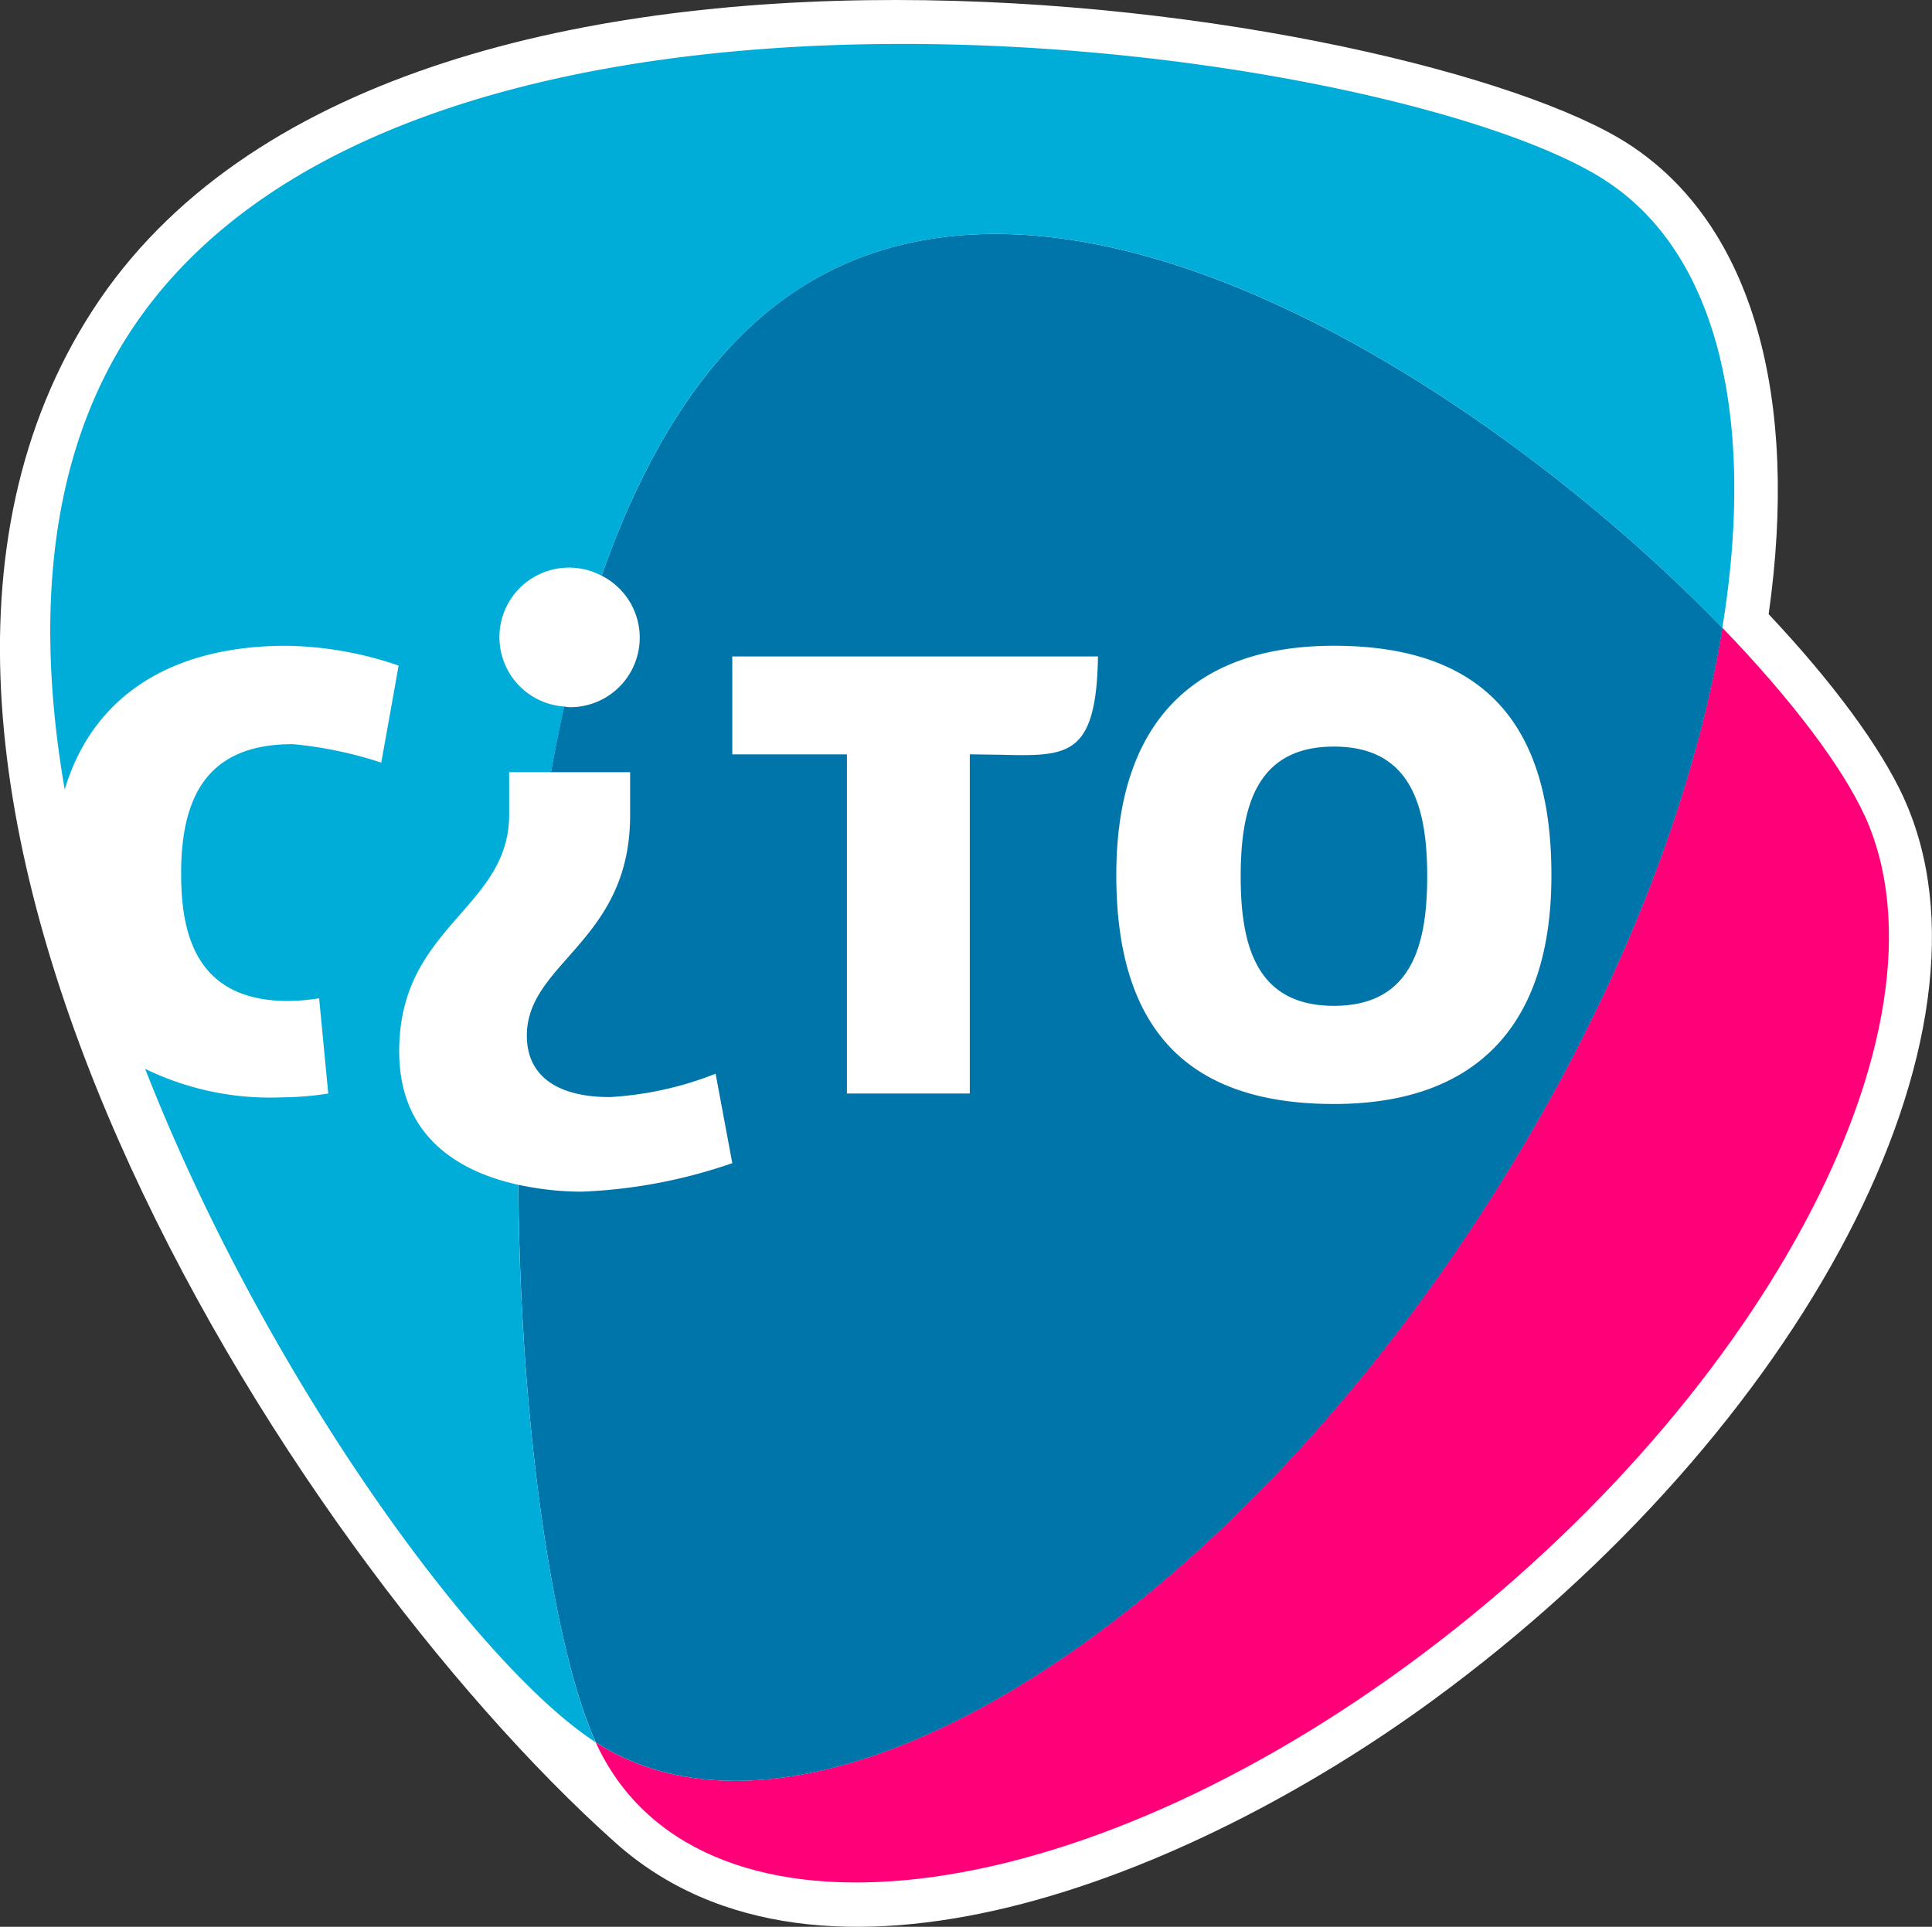
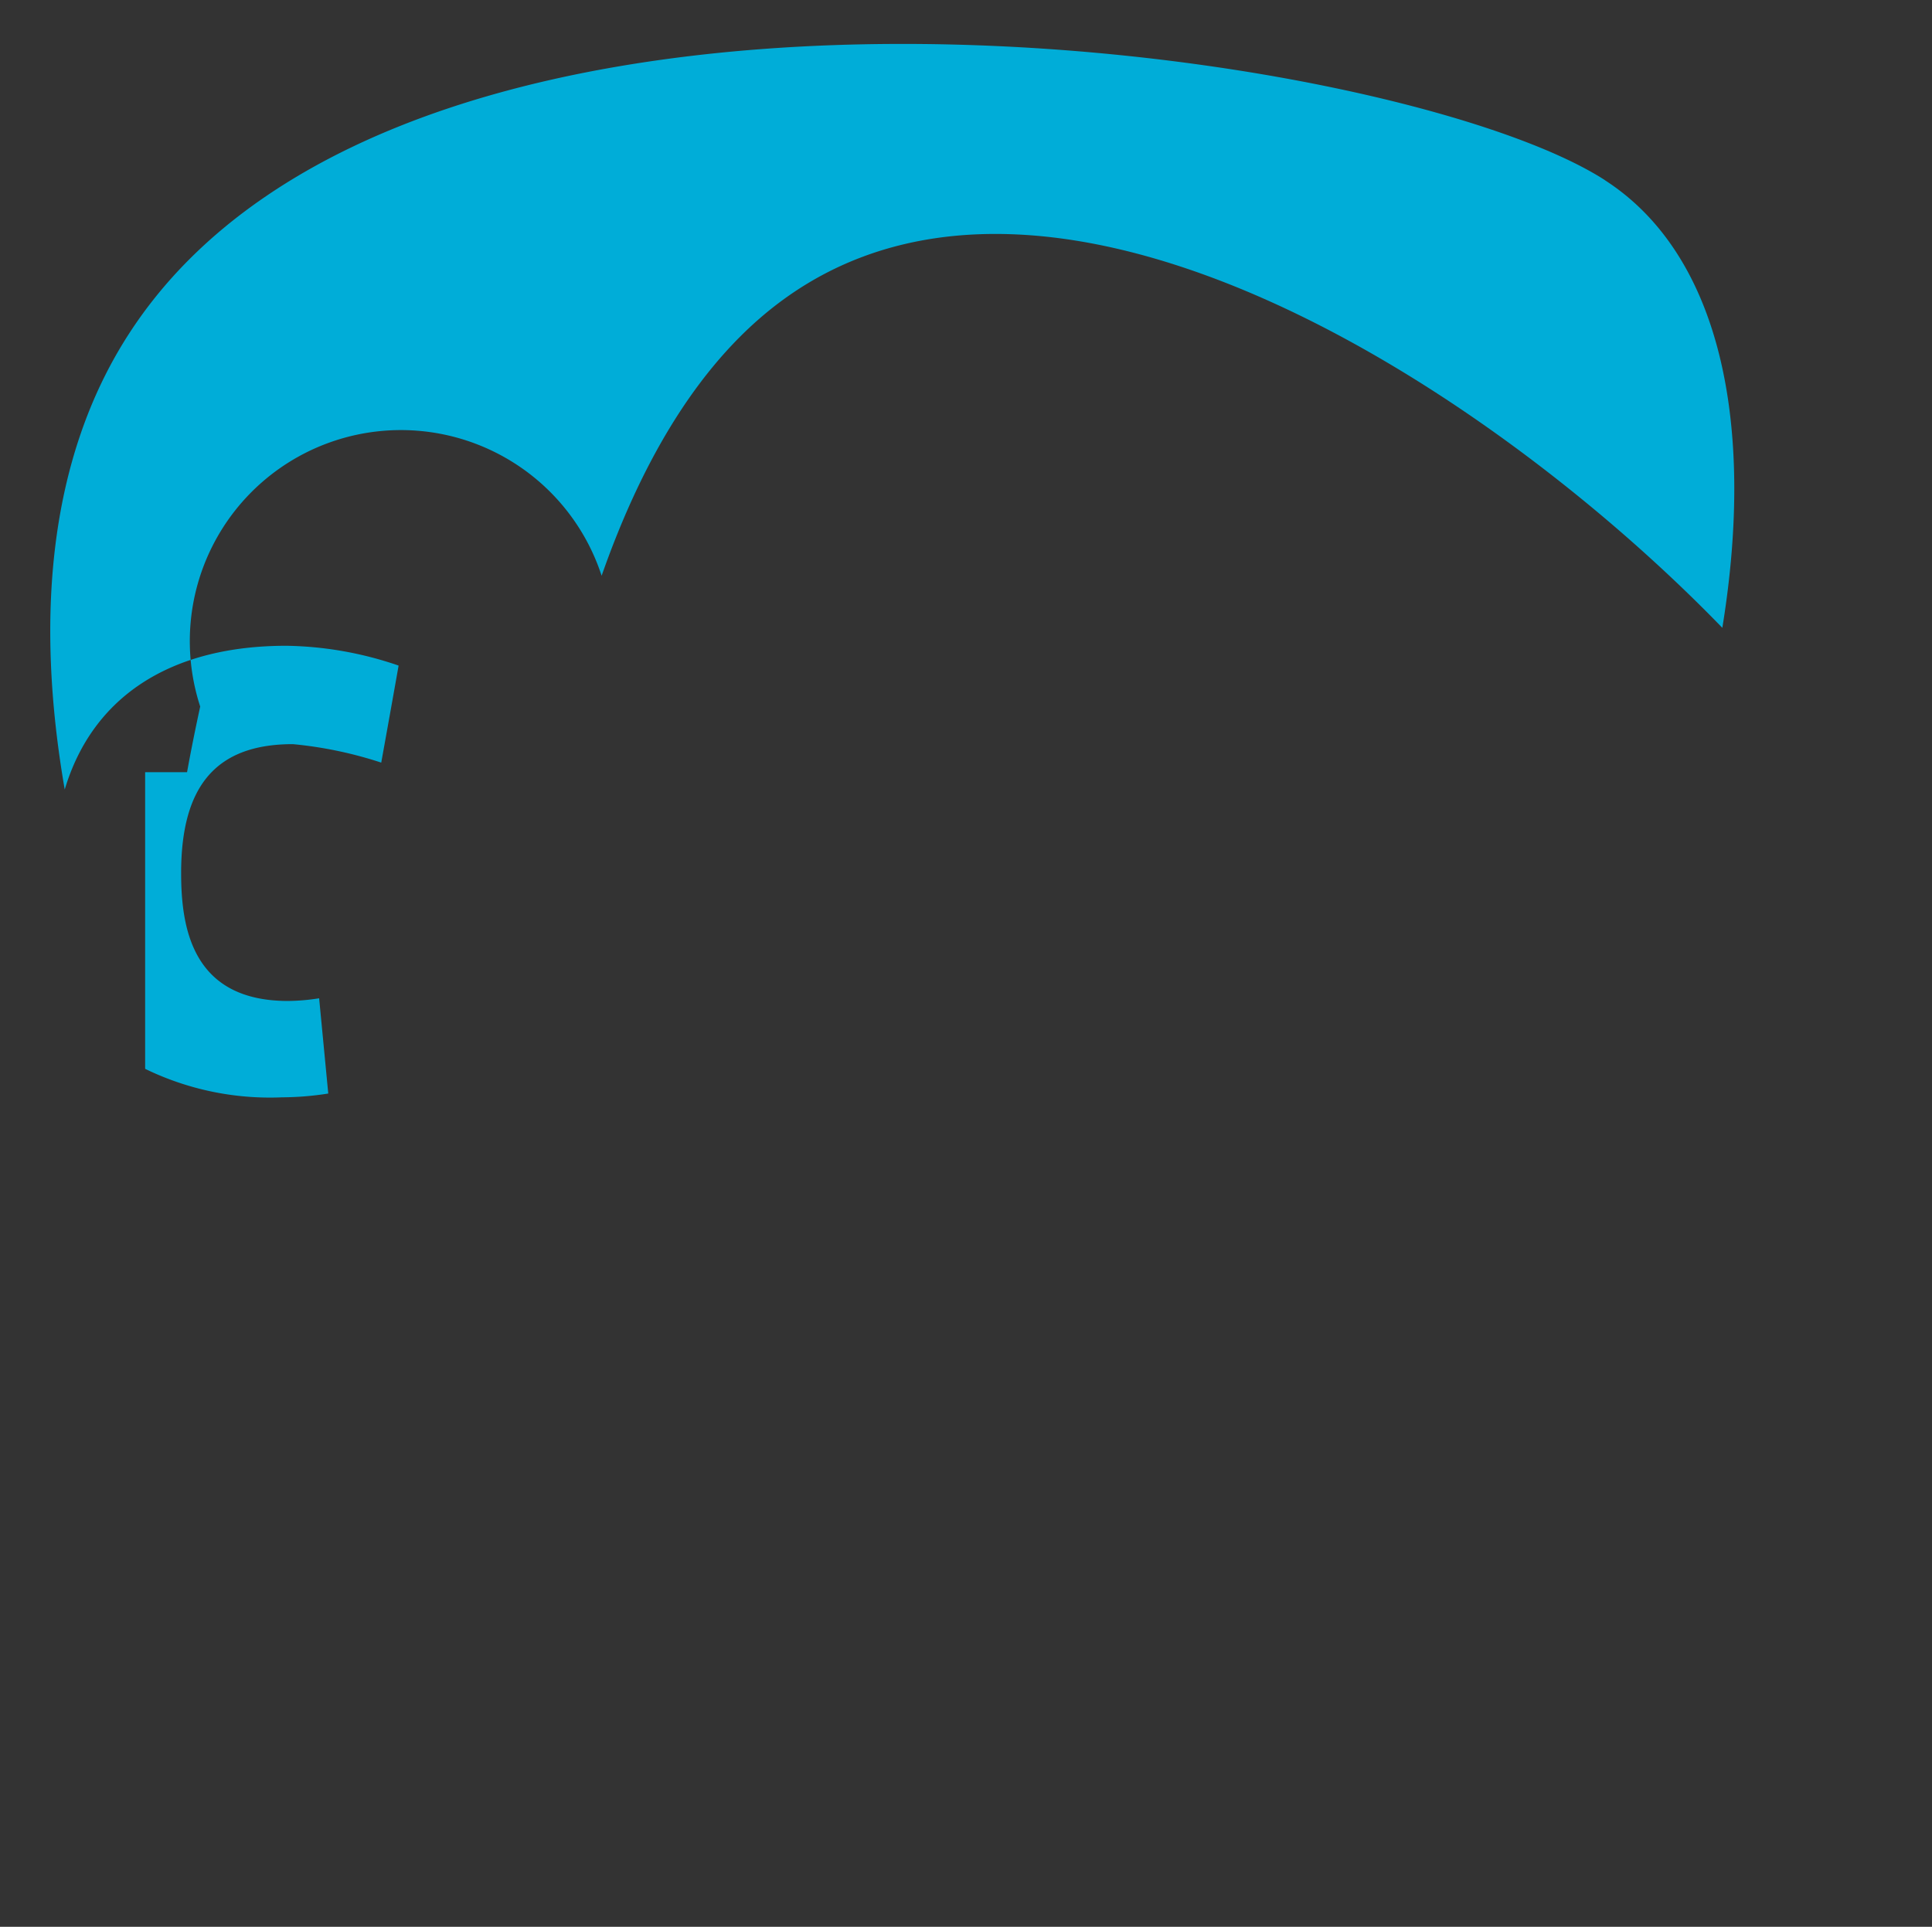
<svg xmlns="http://www.w3.org/2000/svg" width="119.837" height="119.537" viewBox="0 0 119.837 119.537">
  <rect x="0" y="0" width="119.837" height="119.537" fill="#333333" stroke="none" />
  <g id="Group_14019" data-name="Group 14019" transform="translate(-267 -36.5)">
-     <path id="Path_2" data-name="Path 2" d="M122.546,54.225c-1.45-3.162-4.418-7.179-8.38-11.39,1.891-13.323-.9-24.134-8.7-29.173C92.407,5.212,29.035-5.143,10.2,23.989c-18.542,28.69,12,76.833,32.445,95.072,12.7,11.335,35.552,2.223,50.642-8.809,23.057-16.844,35.911-41.461,29.256-56.027" transform="translate(262.539 31.768)" fill="#fff" />
-     <path id="Path_3" data-name="Path 3" d="M109.931,44.593c-1.394-3.037-4.542-7.221-8.822-11.653C99.314,43.916,94.316,56.646,86.322,69c-17.286,26.757-41.958,41.571-55.1,33.08,6.047,13.254,28.579,11.128,50.3-4.736,21.745-15.877,34.461-39.487,28.414-52.755" transform="translate(272.725 42.505)" fill="#ff0078" />
-     <path id="Path_4" data-name="Path 4" d="M78.337,47.048c-4.791,0-5.785,3.714-5.785,8.049s.994,8.035,5.785,8.035,5.785-3.714,5.785-8.035-.994-8.049-5.785-8.049M44.166,19.325c-5.039,3.686-8.684,9.789-11.252,17.12a4.313,4.313,0,0,1-1.974,8.16,3.178,3.178,0,0,1-.359-.041c-.3,1.339-.566,2.706-.815,4.073h4.915V51.3c0,4.46-2.043,6.765-3.852,8.822-1.367,1.546-2.554,2.9-2.554,4.86,0,2.458,1.822,3.811,5.15,3.811a21.076,21.076,0,0,0,6.558-1.45l1.035,5.55a32.3,32.3,0,0,1-9.333,1.767,18.545,18.545,0,0,1-3.935-.428c.1,15.3,2.264,29.049,4.8,34.585,13.144,8.491,37.816-6.323,55.1-33.067,7.98-12.357,12.992-25.086,14.787-36.063C88.057,24.833,60.9,7.106,44.166,19.325M62.418,46.7c-.953.939-2.527.911-4.694.856l-1.974-.028V68.572H48.128V47.531h-7.11V41.456H63.7c-.041,2.775-.428,4.418-1.284,5.246M78.337,69.221c-9.085,0-13.5-4.639-13.5-14.207,0-9.306,4.667-14.221,13.5-14.221,9.085,0,13.489,4.653,13.489,14.221.014,9.306-4.639,14.207-13.489,14.207" transform="translate(271.404 35.769)" fill="#0075aa" />
-     <path id="Path_5" data-name="Path 5" d="M103.158,15.161C90.015,6.67,28.879-2.07,11.594,24.7,6.541,32.516,5.809,42.525,7.617,52.963c1.712-5.73,6.517-8.919,13.751-8.919a22.322,22.322,0,0,1,6.958,1.229c-.069.414-.98,5.495-1.077,6.02a25.053,25.053,0,0,0-5.481-1.146c-4.722,0-6.931,2.54-6.931,7.994,0,3.41.69,7.939,6.627,7.939a12.9,12.9,0,0,0,1.933-.166l.566,5.909a18.849,18.849,0,0,1-2.858.235,17.689,17.689,0,0,1-8.5-1.767c7.621,19.453,20.751,37.139,27.944,41.778-2.527-5.536-4.694-19.288-4.8-34.585-3.4-.746-7.386-2.789-7.386-8.27,0-4.183,1.919-6.365,3.769-8.491,1.574-1.795,3.051-3.493,3.051-6.172V51.886h2.6c.249-1.381.525-2.734.815-4.073A4.314,4.314,0,1,1,40.919,39.7c2.568-7.331,6.2-13.434,11.252-17.12,16.747-12.233,43.9,5.509,58.263,20.351,2.085-12.8-.193-23.195-7.276-27.765" transform="translate(263.398 32.519)" fill="#00add8" />
+     <path id="Path_5" data-name="Path 5" d="M103.158,15.161C90.015,6.67,28.879-2.07,11.594,24.7,6.541,32.516,5.809,42.525,7.617,52.963c1.712-5.73,6.517-8.919,13.751-8.919a22.322,22.322,0,0,1,6.958,1.229c-.069.414-.98,5.495-1.077,6.02a25.053,25.053,0,0,0-5.481-1.146c-4.722,0-6.931,2.54-6.931,7.994,0,3.41.69,7.939,6.627,7.939a12.9,12.9,0,0,0,1.933-.166l.566,5.909a18.849,18.849,0,0,1-2.858.235,17.689,17.689,0,0,1-8.5-1.767V51.886h2.6c.249-1.381.525-2.734.815-4.073A4.314,4.314,0,1,1,40.919,39.7c2.568-7.331,6.2-13.434,11.252-17.12,16.747-12.233,43.9,5.509,58.263,20.351,2.085-12.8-.193-23.195-7.276-27.765" transform="translate(263.398 32.519)" fill="#00add8" />
  </g>
</svg>